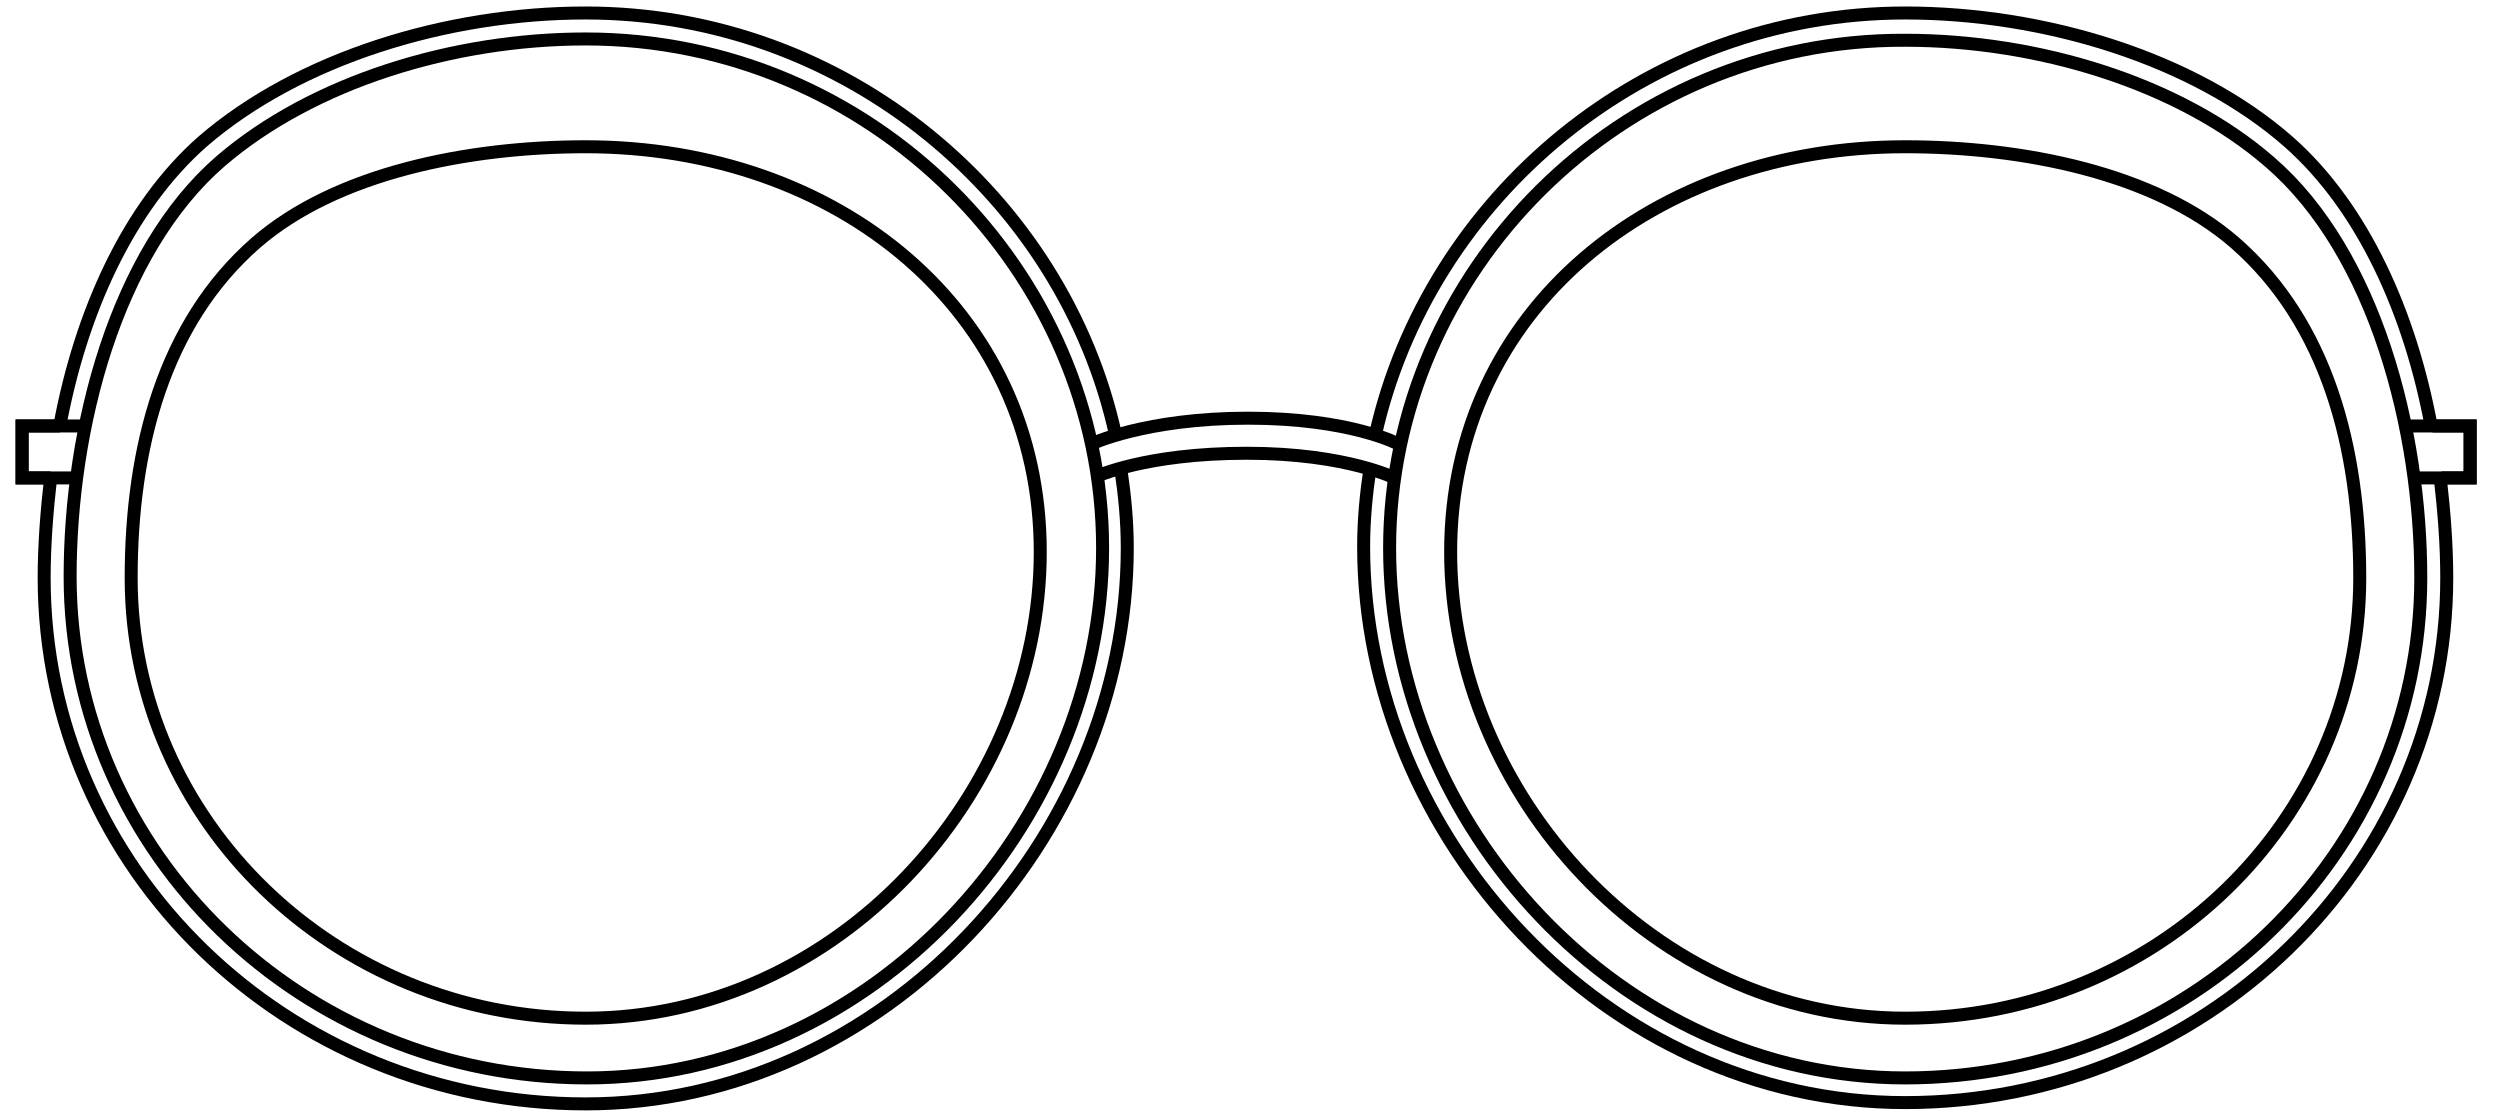
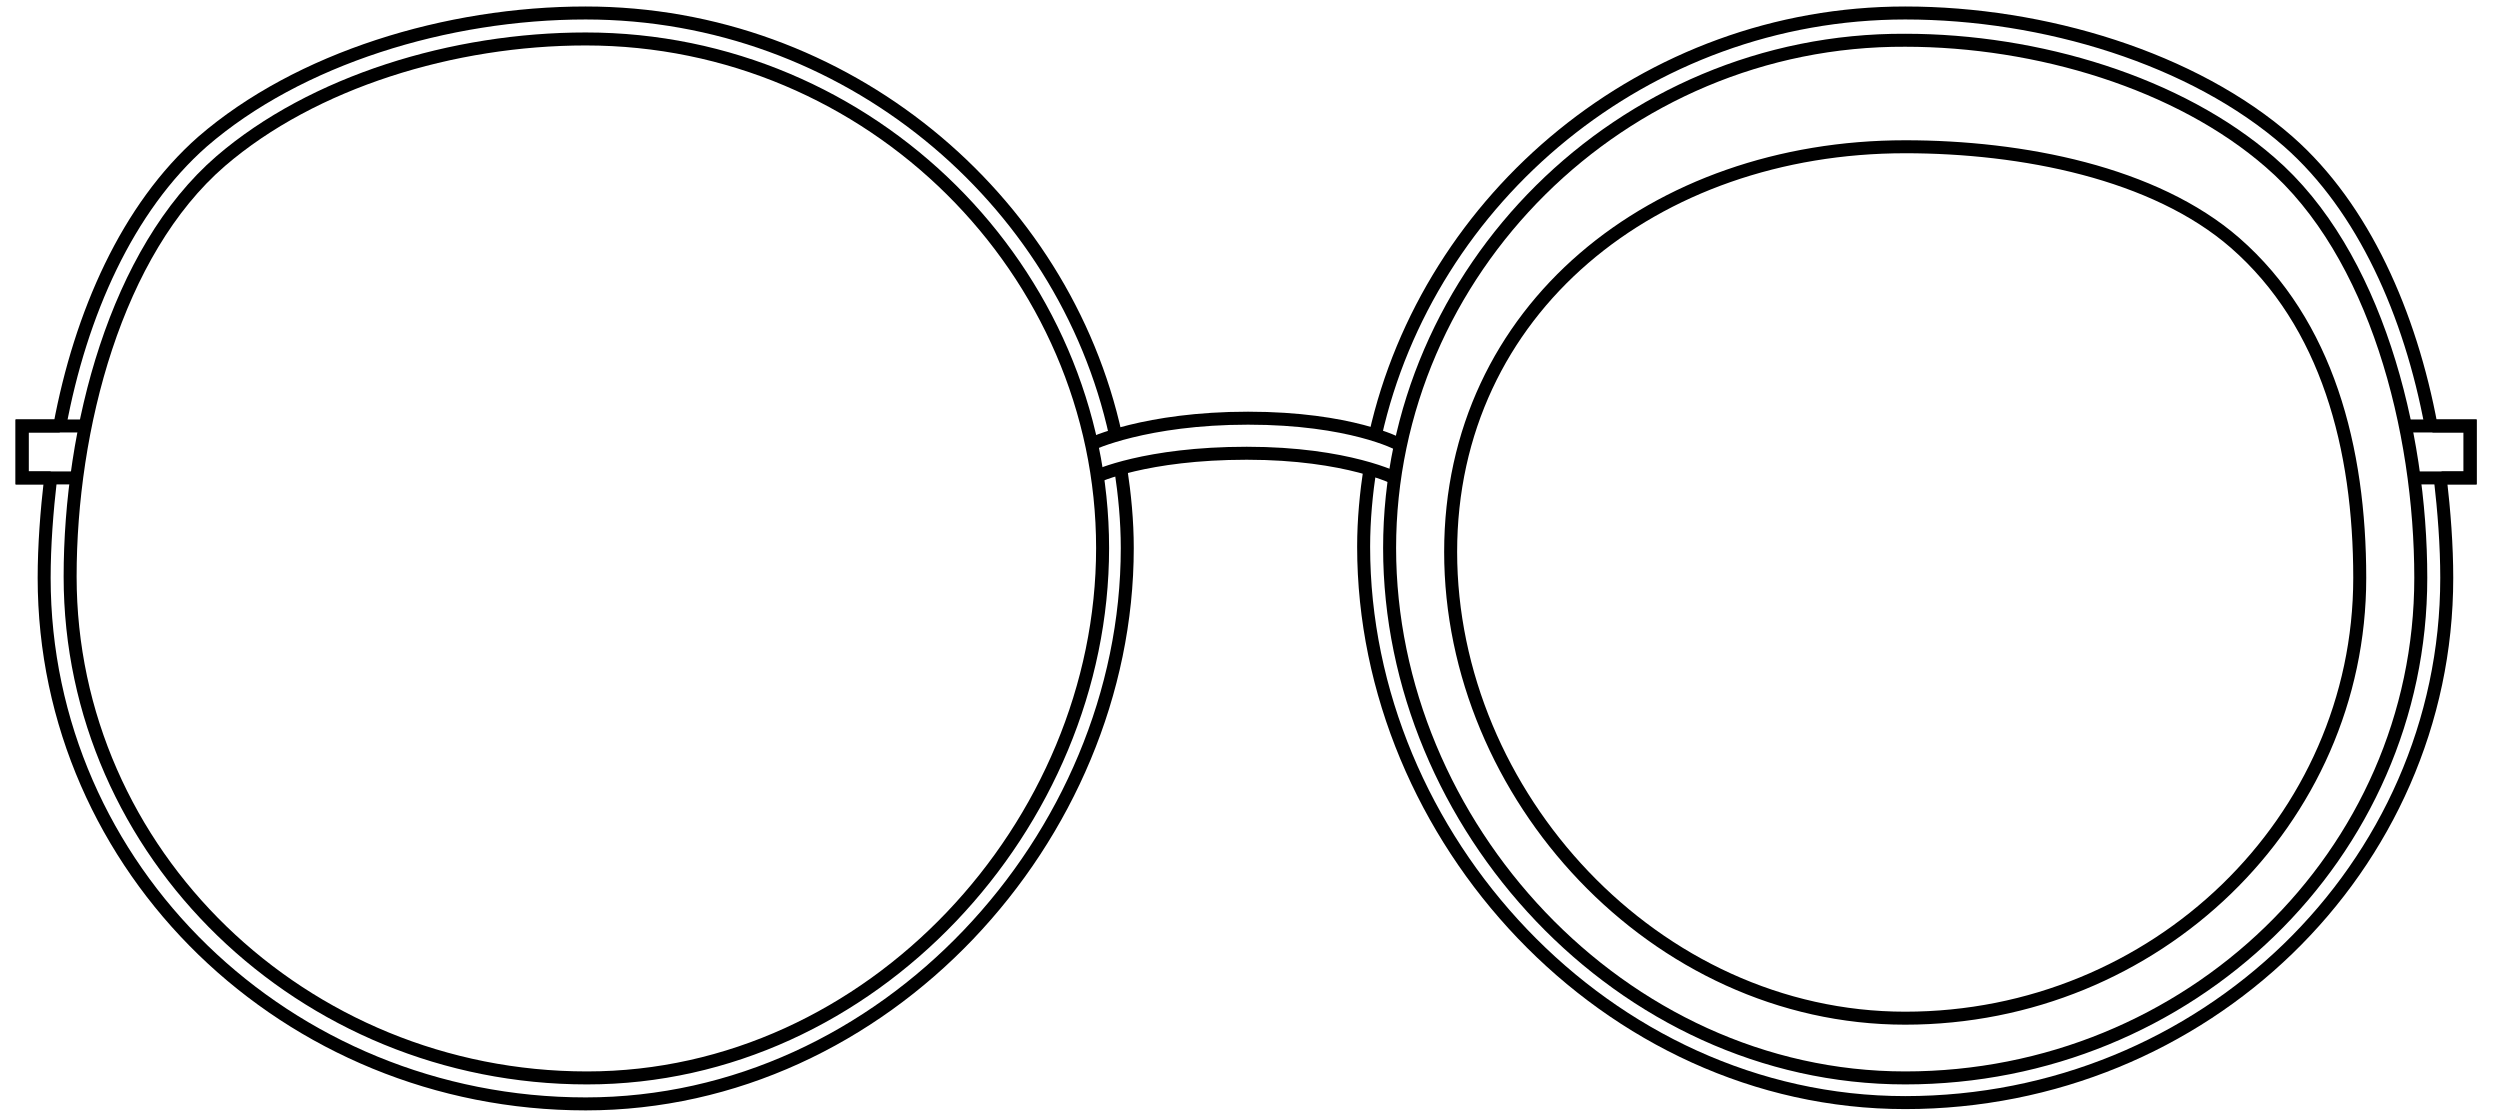
<svg xmlns="http://www.w3.org/2000/svg" version="1.1" id="Layer_1" x="0px" y="0px" viewBox="0 0 192.5 85.8" style="enable-background:new 0 0 192.5 85.8;" xml:space="preserve">
  <style type="text/css">
	.st0{fill:none;stroke:#000000;stroke-miterlimit:10;}
</style>
-   <path class="st0" d="M80.1,42.5c0,18.7-15.7,35.9-35,35.9s-35-15.2-35-33.9c0-10,2.5-19.6,9.6-25.8c6.2-5.4,16.4-7.4,25.4-7.4  C64.4,11.3,80.1,23.8,80.1,42.5z" />
  <path class="st0" d="M84.9,42.2c0,21.3-17.8,40.8-39.7,40.8S5.4,65.7,5.4,44.4c0-11.4,3.5-25,11.6-32C24.1,6.3,34.9,3,45.1,3  C67.1,3,84.9,20.9,84.9,42.2z" />
  <polyline class="st0" points="6.4,32.8 1.7,32.8 1.7,36.8 5.8,36.8 " />
  <path class="st0" d="M84,34.2c0,0,4.2-2,12.1-2s11.6,2,11.6,2" />
  <path class="st0" d="M84.4,36.7c0,0,3.8-1.8,11.6-1.8s11.6,2,11.6,2" />
  <g>
    <path class="st0" d="M85.9,33.5" />
    <path class="st0" d="M86.4,36.1" />
    <path class="st0" d="M3.9,36.8c-0.3,2.6-0.5,5.2-0.5,7.7C3.4,66.9,22.1,85,45.1,85s41.7-20.5,41.7-42.8c0-2.1-0.2-4.1-0.5-6.1" />
    <path class="st0" d="M85.9,33.5C81.9,15.2,65.1,1,45.1,1C34.4,1,23,4.5,15.6,10.9C9.8,16,6.2,24.2,4.6,32.8" />
    <path class="st0" d="M4.6,32.8H1.7v4h2.2" />
  </g>
  <path class="st0" d="M111.7,42.5c0,18.7,15.7,35.9,35,35.9s35-15.2,35-33.9c0-10-2.5-19.6-9.6-25.8c-6.2-5.4-16.4-7.4-25.4-7.4  C127.4,11.3,111.7,23.8,111.7,42.5z" />
  <path class="st0" d="M107,42.2c0,21.3,17.8,40.8,39.7,40.8s39.7-17.2,39.7-38.5c0-11.4-3.5-25-11.6-32c-7-6.1-17.9-9.4-28.1-9.4  C124.8,3,107,20.9,107,42.2z" />
  <polyline class="st0" points="185.5,32.8 190.2,32.8 190.2,36.8 186,36.8 " />
  <g>
    <path class="st0" d="M105.9,33.5" />
    <path class="st0" d="M105.4,36.1" />
    <path class="st0" d="M187.9,36.8c0.3,2.6,0.5,5.2,0.5,7.7c0,22.3-18.7,40.4-41.7,40.4S105,64.5,105,42.1c0-2.1,0.2-4.1,0.5-6.1" />
    <path class="st0" d="M105.9,33.5C110,15.2,126.7,1,146.7,1c10.7,0,22.2,3.5,29.5,9.9c5.8,5.1,9.4,13.3,11,21.9" />
    <path class="st0" d="M187.3,32.8h2.9v4h-2.2" />
  </g>
</svg>